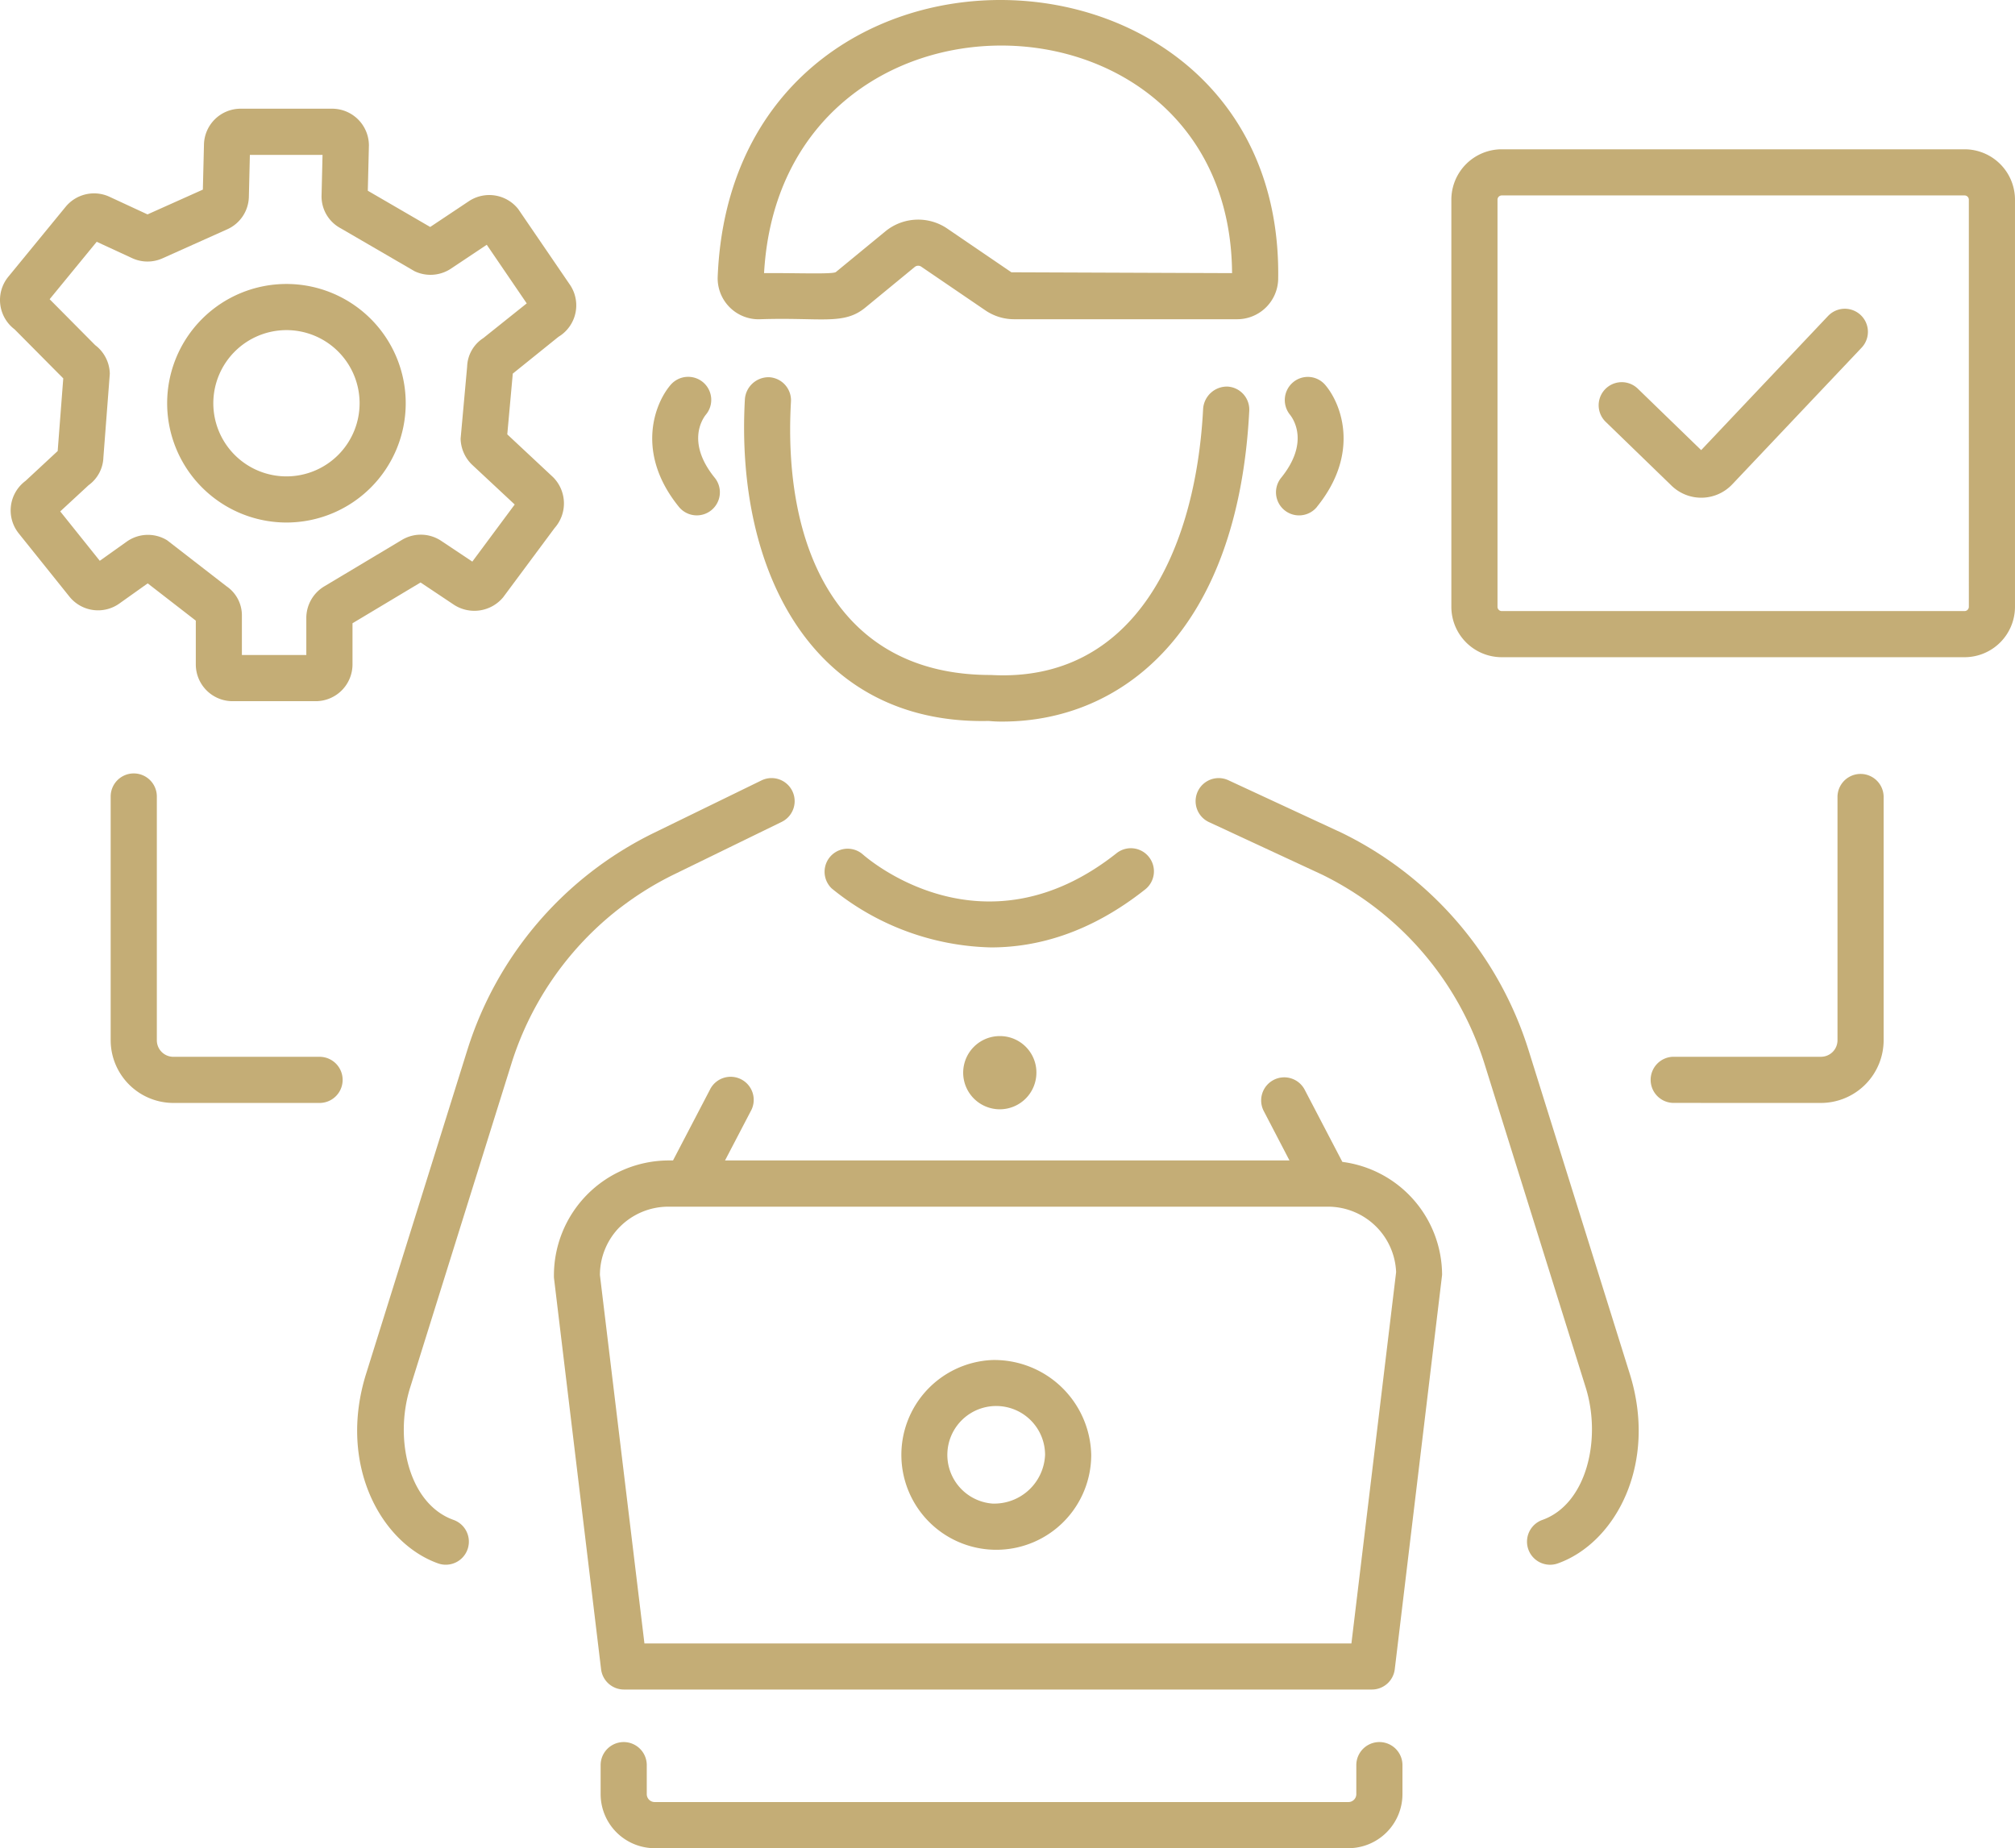
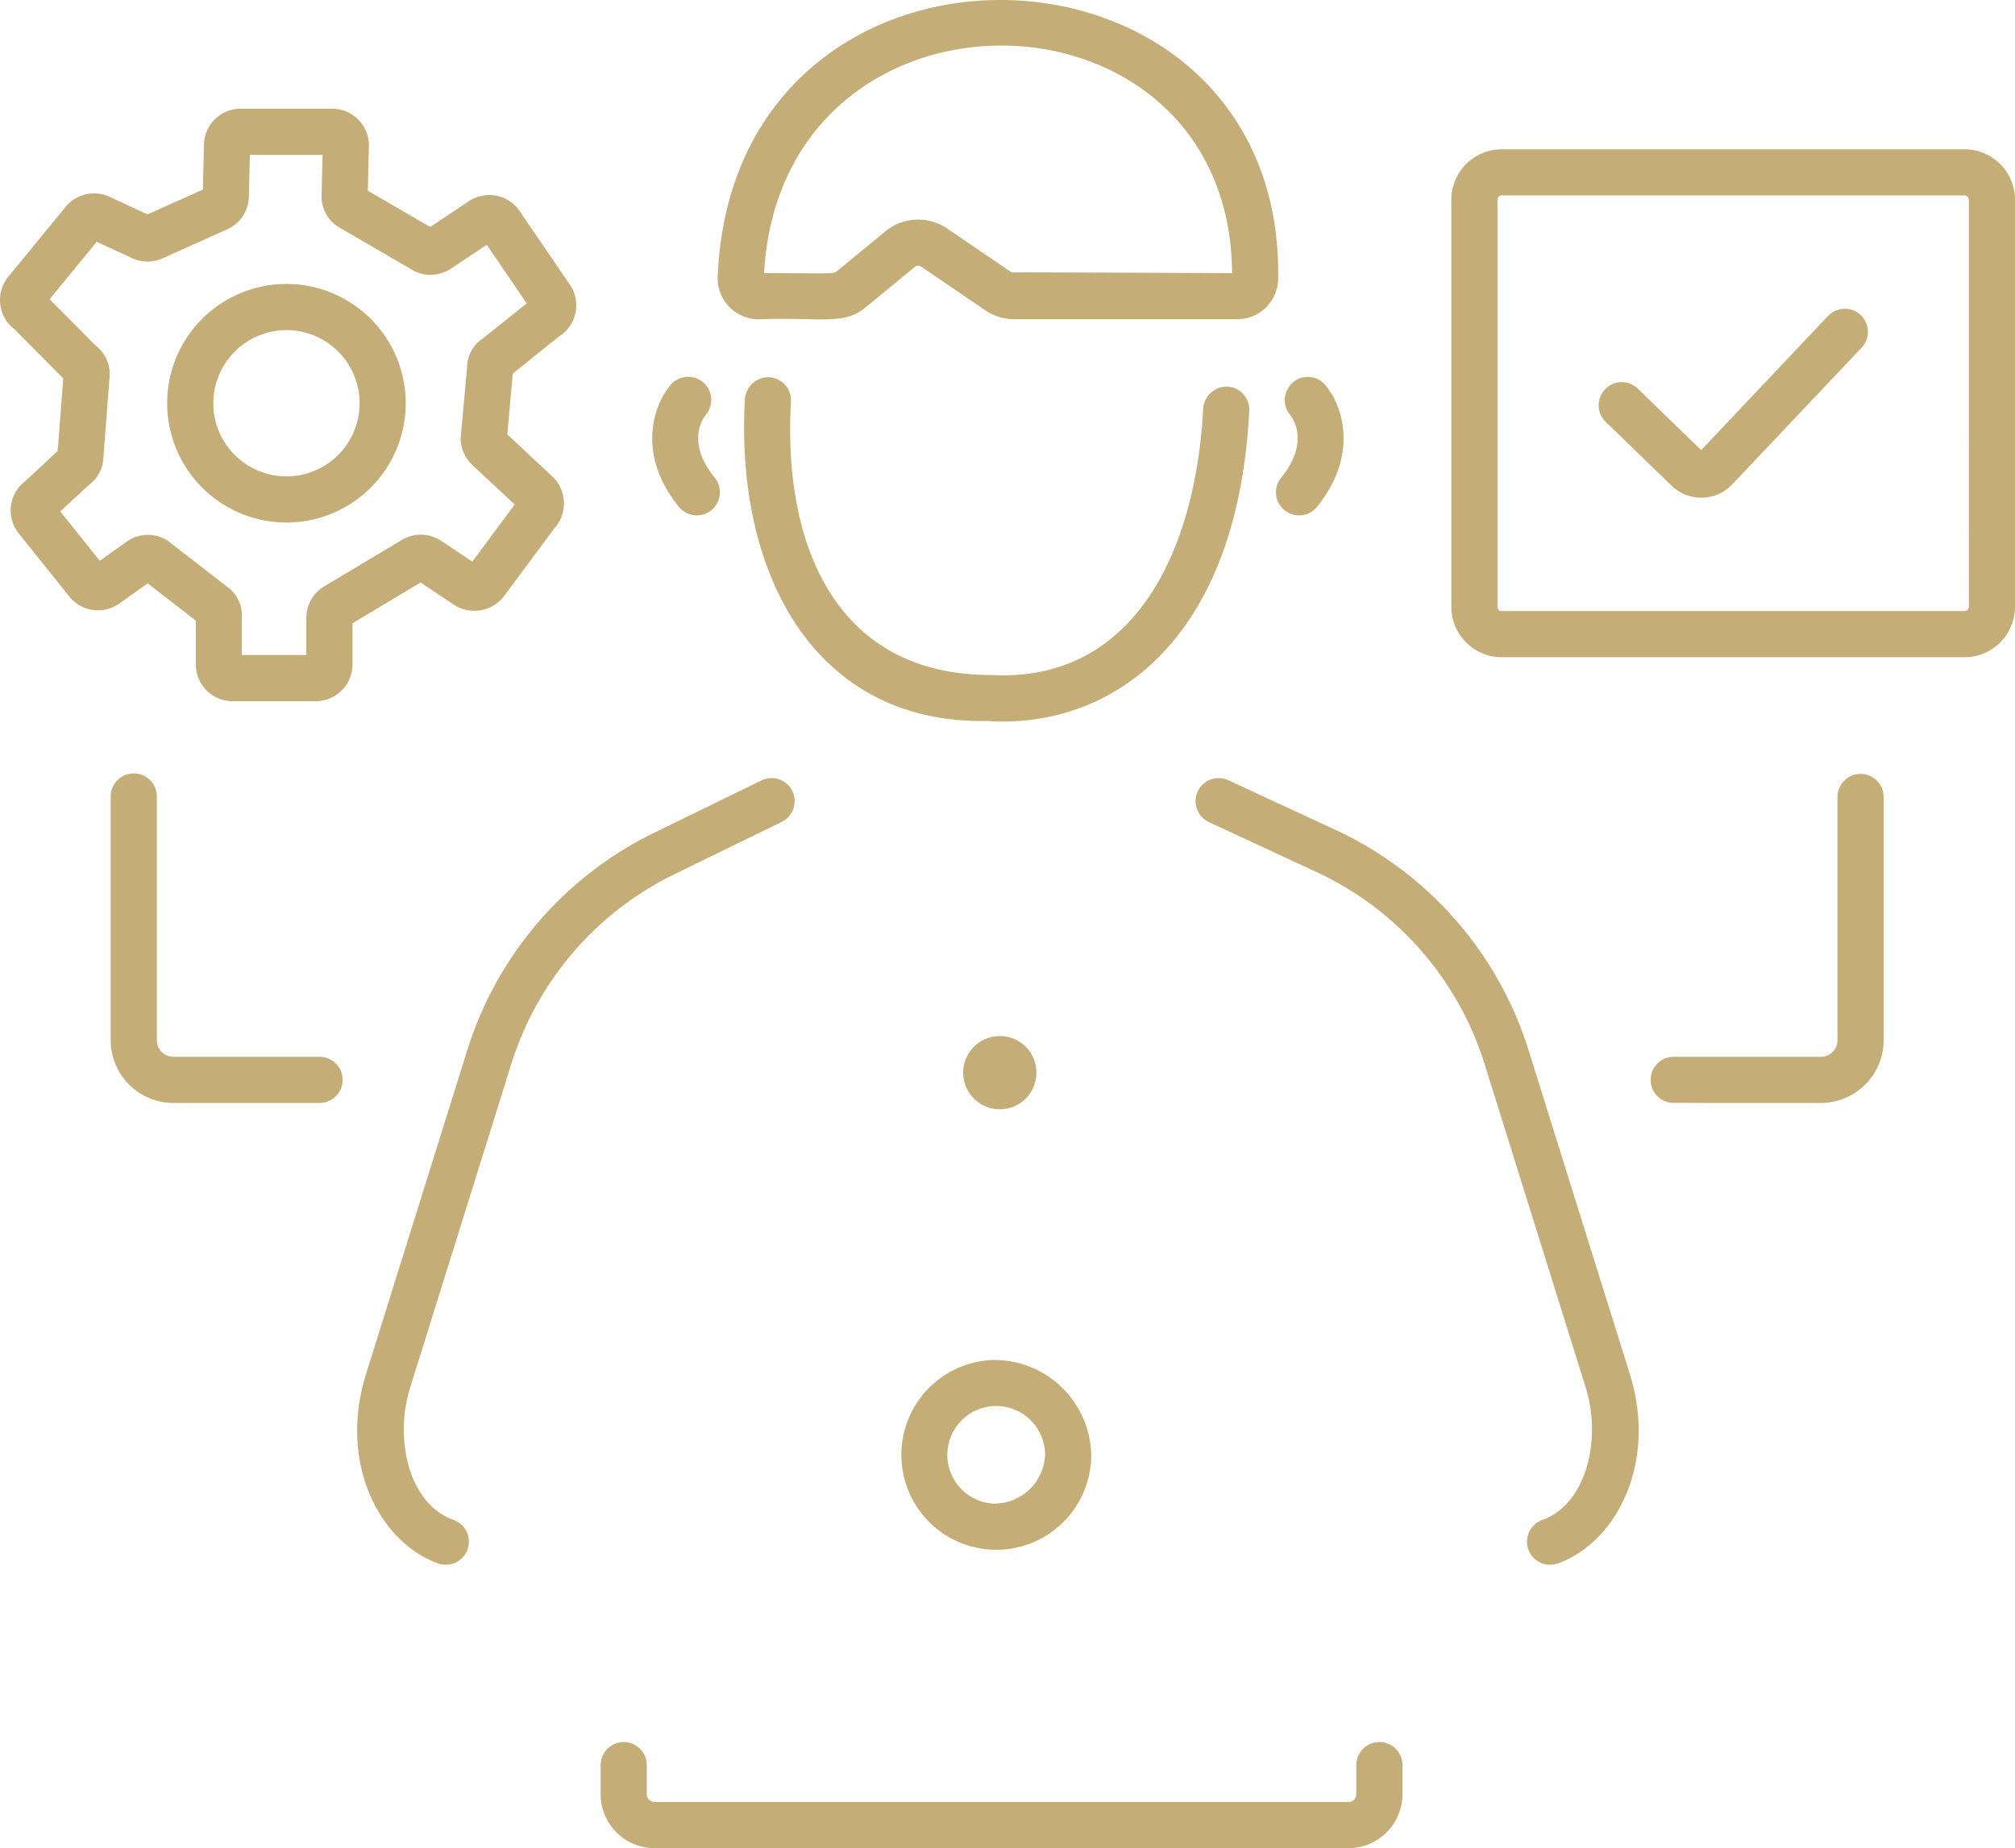
<svg xmlns="http://www.w3.org/2000/svg" width="182.847" height="167.726" viewBox="0 0 182.847 167.726">
  <g id="supervise" transform="translate(-4.75 -7.458)">
    <path id="Path_24" data-name="Path 24" d="M77.549,18.149,66.034,30.324l-5.774-5.6a2.095,2.095,0,0,0-2.917,3.007l6.008,5.823a3.868,3.868,0,0,0,5.5-.121L80.592,21.028a2.094,2.094,0,1,0-3.042-2.879Z" transform="translate(93.085 17.983)" fill="#c4ad76" />
    <path id="Path_25" data-name="Path 25" d="M183.022,14.672h-42a4.577,4.577,0,0,0-4.572,4.572V56.193a4.577,4.577,0,0,0,4.572,4.573h42a4.579,4.579,0,0,0,4.574-4.573V19.244A4.579,4.579,0,0,0,183.022,14.672Zm.387,41.52a.387.387,0,0,1-.387.386h-42a.385.385,0,0,1-.384-.386V19.244a.385.385,0,0,1,.384-.384h42a.387.387,0,0,1,.387.384Zm-13.421,45.025a5.7,5.7,0,0,0,5.689-5.691V73.407a2.094,2.094,0,0,0-4.187,0v22.12a1.5,1.5,0,0,1-1.5,1.5H156.674a2.094,2.094,0,1,0,0,4.187ZM7.065,44.767a3.334,3.334,0,0,0-.619,4.758l4.6,5.737a3.332,3.332,0,0,0,4.536.632l2.571-1.829,4.365,3.382v3.976a3.338,3.338,0,0,0,3.334,3.334H33.4a3.339,3.339,0,0,0,3.337-3.334V57.685l6.177-3.7,3.042,2.031a3.4,3.4,0,0,0,4.452-.688l4.664-6.28a3.369,3.369,0,0,0-.144-4.63l-4.146-3.874.5-5.515,4.144-3.338a3.332,3.332,0,0,0,.99-4.8L51.778,20.1a3.348,3.348,0,0,0-4.476-.721l-3.514,2.343-5.662-3.289.1-4.11a3.338,3.338,0,0,0-3.334-3.334h-8.3a3.328,3.328,0,0,0-3.334,3.282l-.1,4.061-5.022,2.249-3.451-1.6a3.336,3.336,0,0,0-3.98.912l-5.2,6.345a3.333,3.333,0,0,0,.567,4.771l4.419,4.454-.507,6.593ZM53.035,28.262s0,0,0,0h0ZM12.789,45.156a3.243,3.243,0,0,0,1.344-2.533l.581-7.576a3.33,3.33,0,0,0-1.325-2.6L9.254,28.278l4.272-5.212,3.209,1.483a3.322,3.322,0,0,0,2.762.018l5.861-2.628a3.314,3.314,0,0,0,1.976-2.992l.09-3.766h6.594l-.09,3.738a3.275,3.275,0,0,0,1.745,2.926l6.7,3.894a3.357,3.357,0,0,0,3.293-.232l3.255-2.17,3.626,5.319L48.6,31.811a3.2,3.2,0,0,0-1.461,2.59l-.592,6.535a3.394,3.394,0,0,0,1.009,2.332l3.9,3.641L47.61,52.09l-2.819-1.88a3.335,3.335,0,0,0-3.566-.091l-7.058,4.223A3.349,3.349,0,0,0,32.546,57.2v3.368H26.7V57.036a3.192,3.192,0,0,0-1.4-2.71l-5.379-4.168a3.324,3.324,0,0,0-3.68.125l-2.437,1.734-3.588-4.482Z" transform="translate(0 6.334)" fill="#c4ad76" />
    <path id="Path_26" data-name="Path 26" d="M24.3,54.877A10.824,10.824,0,1,0,13.473,44.053,10.835,10.835,0,0,0,24.3,54.877Zm0-17.461a6.637,6.637,0,1,1-6.638,6.637A6.644,6.644,0,0,1,24.3,37.416ZM10.441,77.647A2.094,2.094,0,0,0,8.348,79.74v22.12a5.7,5.7,0,0,0,5.689,5.691H27.349a2.094,2.094,0,0,0,0-4.187H14.037a1.5,1.5,0,0,1-1.5-1.5V79.74A2.094,2.094,0,0,0,10.441,77.647ZM125.568,167.6a2.094,2.094,0,0,0-4.187,0v2.676a.72.72,0,0,1-.72.72H57.715a.72.72,0,0,1-.72-.72V167.6a2.094,2.094,0,0,0-4.187,0v2.676a4.912,4.912,0,0,0,4.907,4.907h62.946a4.912,4.912,0,0,0,4.907-4.907ZM88.354,130.881a8.614,8.614,0,1,0,8.972,8.608A8.8,8.8,0,0,0,88.354,130.881Zm0,13.027a4.434,4.434,0,1,1,4.784-4.419A4.617,4.617,0,0,1,88.354,143.908ZM114.29,32.83c.578-33-49.5-34.574-50.861-.218a3.719,3.719,0,0,0,3.746,3.821c5.616-.2,7.662.566,9.64-1.051l4.512-3.71a.493.493,0,0,1,.562-.022l5.839,3.979a4.643,4.643,0,0,0,2.623.8h20.192A3.724,3.724,0,0,0,114.29,32.83Zm-24.208-.662-5.839-3.98a4.692,4.692,0,0,0-5.575.248l-4.512,3.709c-.279.222-3.656.073-6.518.1,1.583-27.953,42.3-27.117,42.468,0Zm19.6,10.372a2.169,2.169,0,0,0-2.2,1.985c-.665,13.008-6.3,24.907-19.257,24.188-13.9.022-18.905-11.552-18.145-24.812a2.1,2.1,0,0,0-1.974-2.21A2.156,2.156,0,0,0,65.9,43.663c-.892,15.779,6.258,29.582,22.123,29.223a11.847,11.847,0,0,0,1.243.055c10.808,0,21.375-8.127,22.4-28.2A2.092,2.092,0,0,0,109.686,42.54Zm8.127,10.913c3.947-4.874,2.208-9.377.739-11.076a2.077,2.077,0,0,0-2.911-.222,2.11,2.11,0,0,0-.278,2.935c.319.4,1.777,2.541-.8,5.728a2.094,2.094,0,0,0,3.255,2.636ZM62.12,42.162a2.1,2.1,0,0,0-2.952.214c-1.469,1.7-3.209,6.2.739,11.076a2.094,2.094,0,0,0,3.255-2.636c-2.573-3.177-1.131-5.316-.807-5.723A2.093,2.093,0,0,0,62.12,42.162Zm74.873,60.543a32.862,32.862,0,0,0-16.921-19.661l-10.3-4.779a2.093,2.093,0,1,0-1.761,3.8l10.258,4.763A28.637,28.637,0,0,1,133,103.954l9.2,29.43c1.452,4.662.09,10.574-3.939,12.009a2.094,2.094,0,0,0,1.407,3.945c5.238-1.868,9.077-9.021,6.529-17.2Zm-96.268,0-9.2,29.431c-2.566,8.207,1.324,15.345,6.529,17.2a2.094,2.094,0,0,0,1.407-3.945c-4.044-1.44-5.412-7.3-3.939-12.007l9.2-29.431a28.643,28.643,0,0,1,14.724-17.13l9.795-4.779A2.093,2.093,0,1,0,67.4,78.283l-9.795,4.778A32.849,32.849,0,0,0,40.726,102.705Zm51.626,2.1a3.322,3.322,0,1,1-3.322-3.322A3.306,3.306,0,0,1,92.352,104.808Z" transform="translate(6.445 0)" fill="#c4ad76" />
-     <path id="Path_27" data-name="Path 27" d="M40.61,58.906A2.094,2.094,0,1,0,36.9,56.969l-3.339,6.4h-.426A10.436,10.436,0,0,0,22.757,74.01l4.277,35.53a2.091,2.091,0,0,0,2.077,1.843H96.978a2.091,2.091,0,0,0,2.077-1.843l4.294-35.78A10.372,10.372,0,0,0,94.3,63.5l-3.41-6.534a2.094,2.094,0,1,0-3.713,1.937L89.5,63.367H38.282Zm58.568,14.6L95.122,107.2H30.968l-4.04-33.436a6.212,6.212,0,0,1,6.2-6.2H92.957A6.19,6.19,0,0,1,99.178,73.509ZM76.748,35.83a2.088,2.088,0,0,0-2.941-.342c-12.126,9.6-22.605.477-23.047.085a2.093,2.093,0,0,0-2.8,3.109,23.667,23.667,0,0,0,14.459,5.353c4.2,0,9.007-1.319,13.99-5.264A2.094,2.094,0,0,0,76.748,35.83Z" transform="translate(32.26 49.401)" fill="#c4ad76" />
  </g>
</svg>